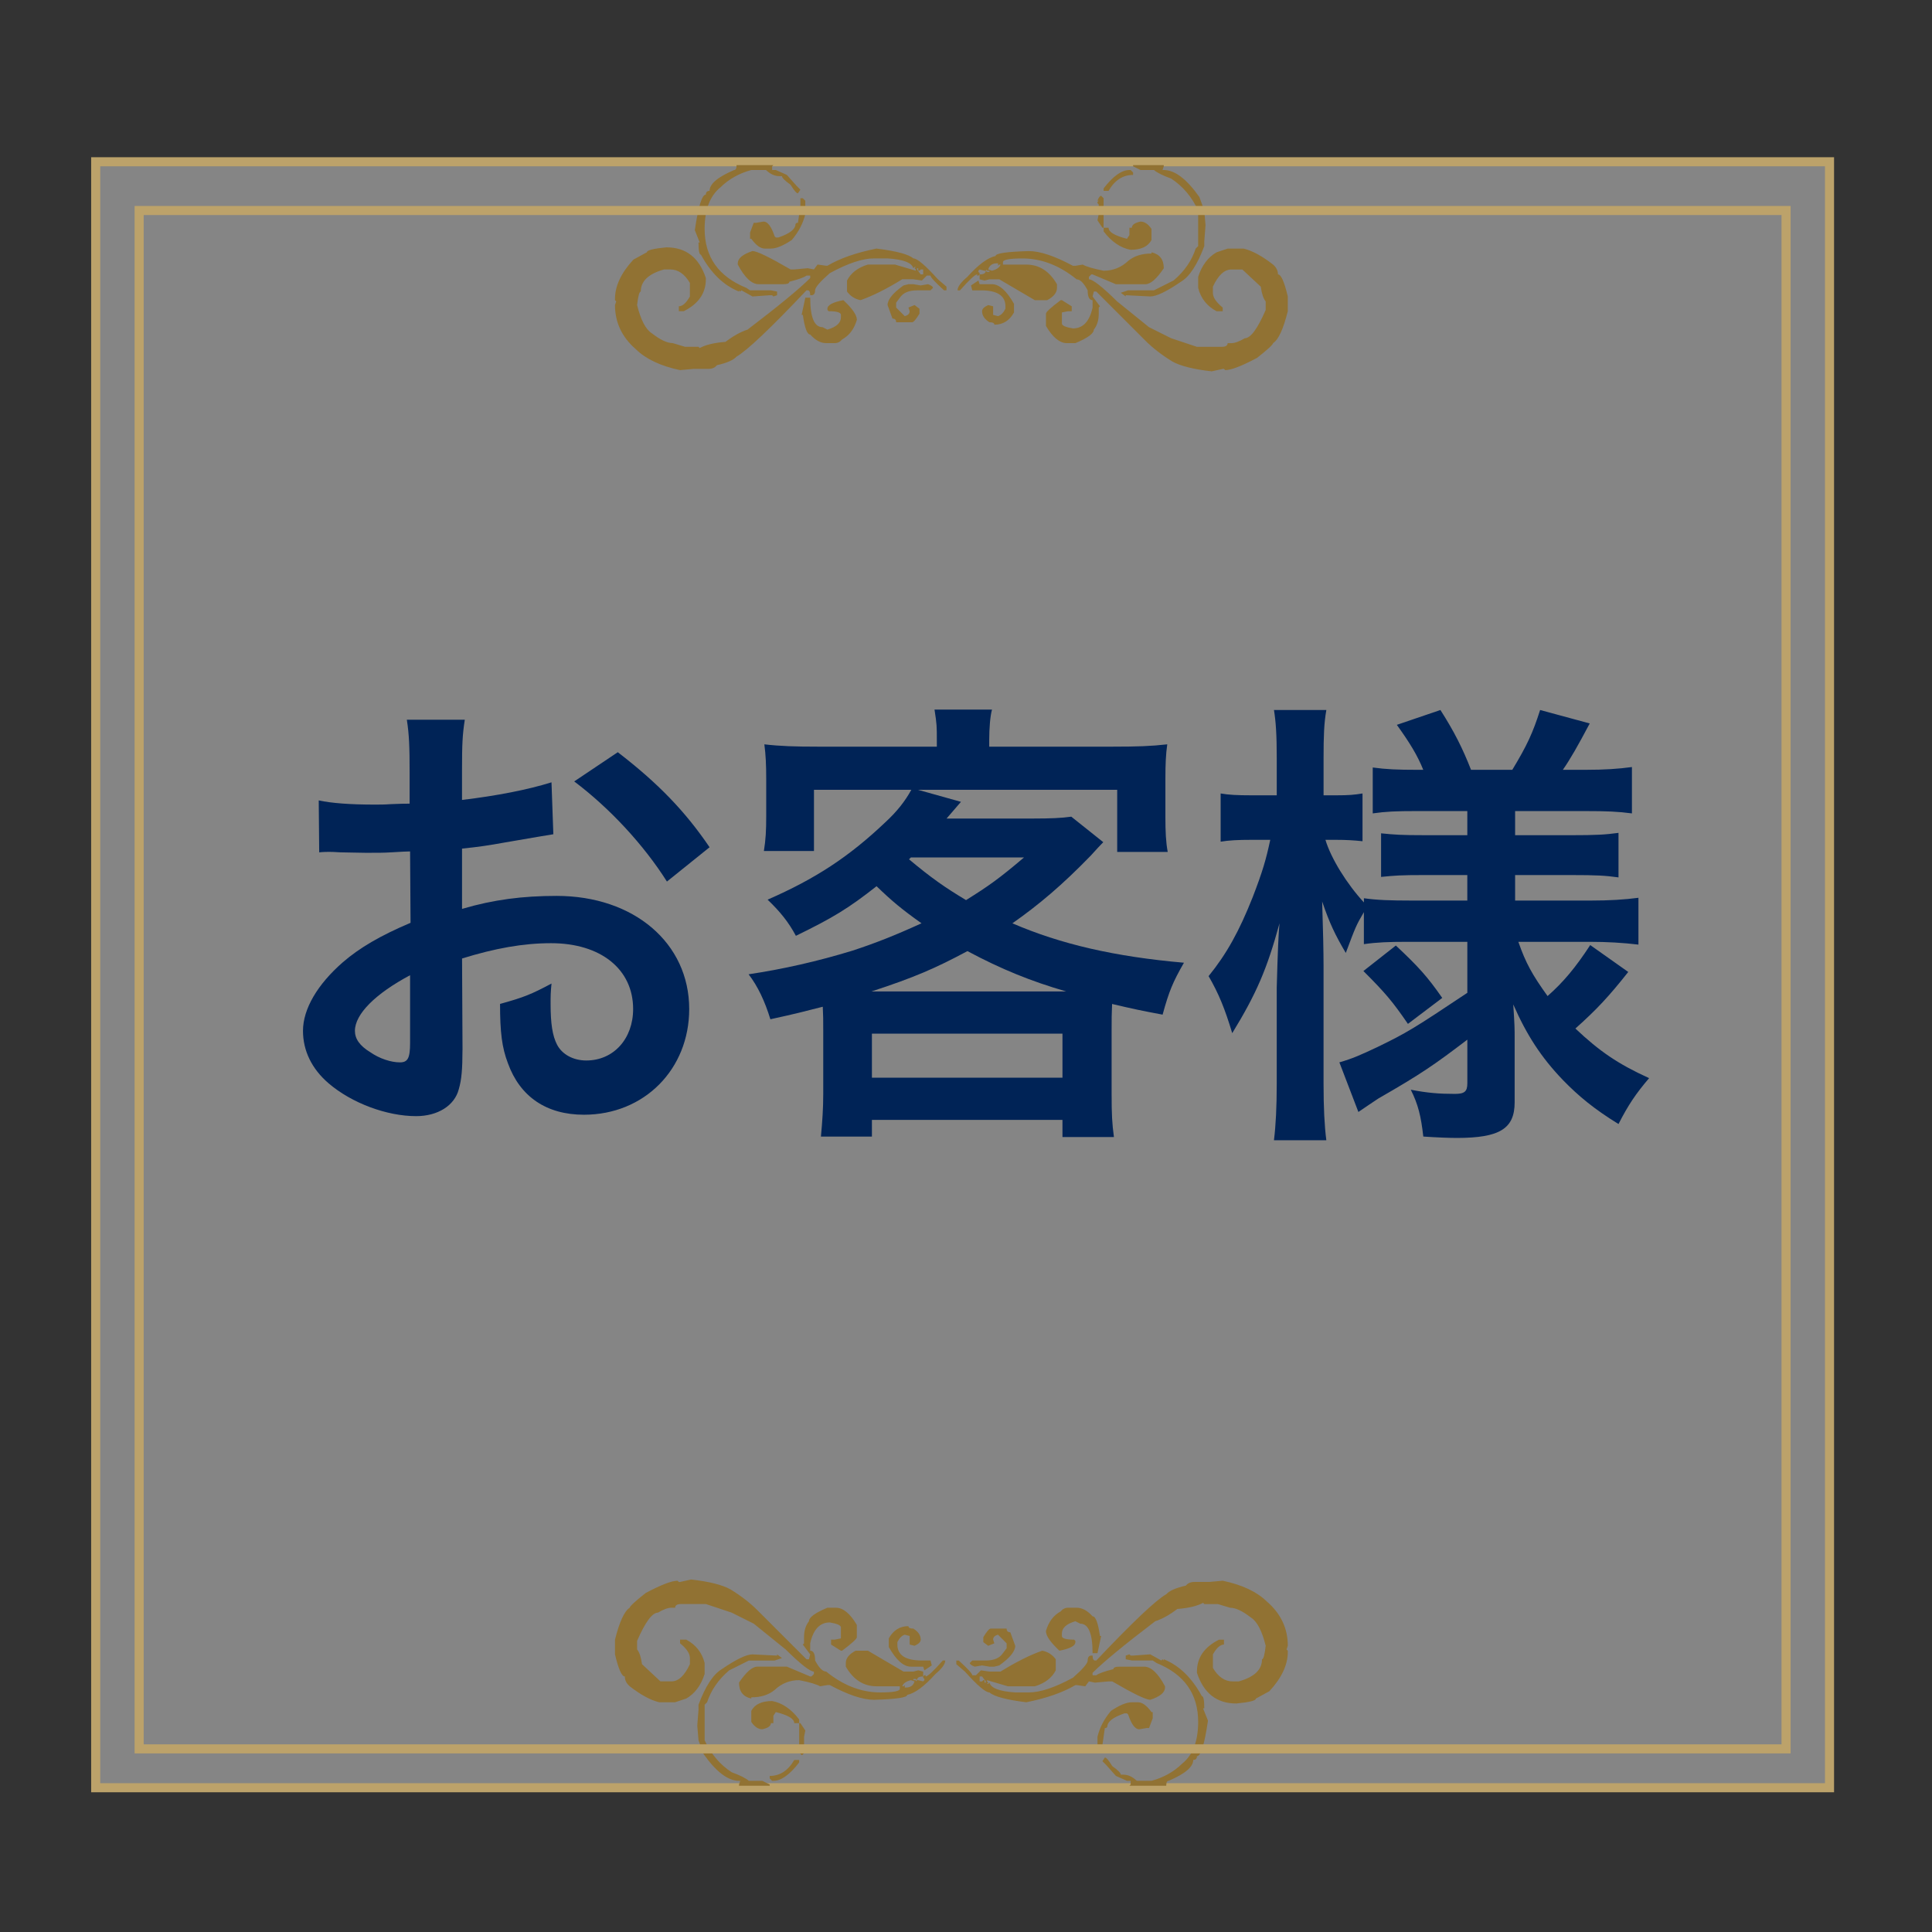
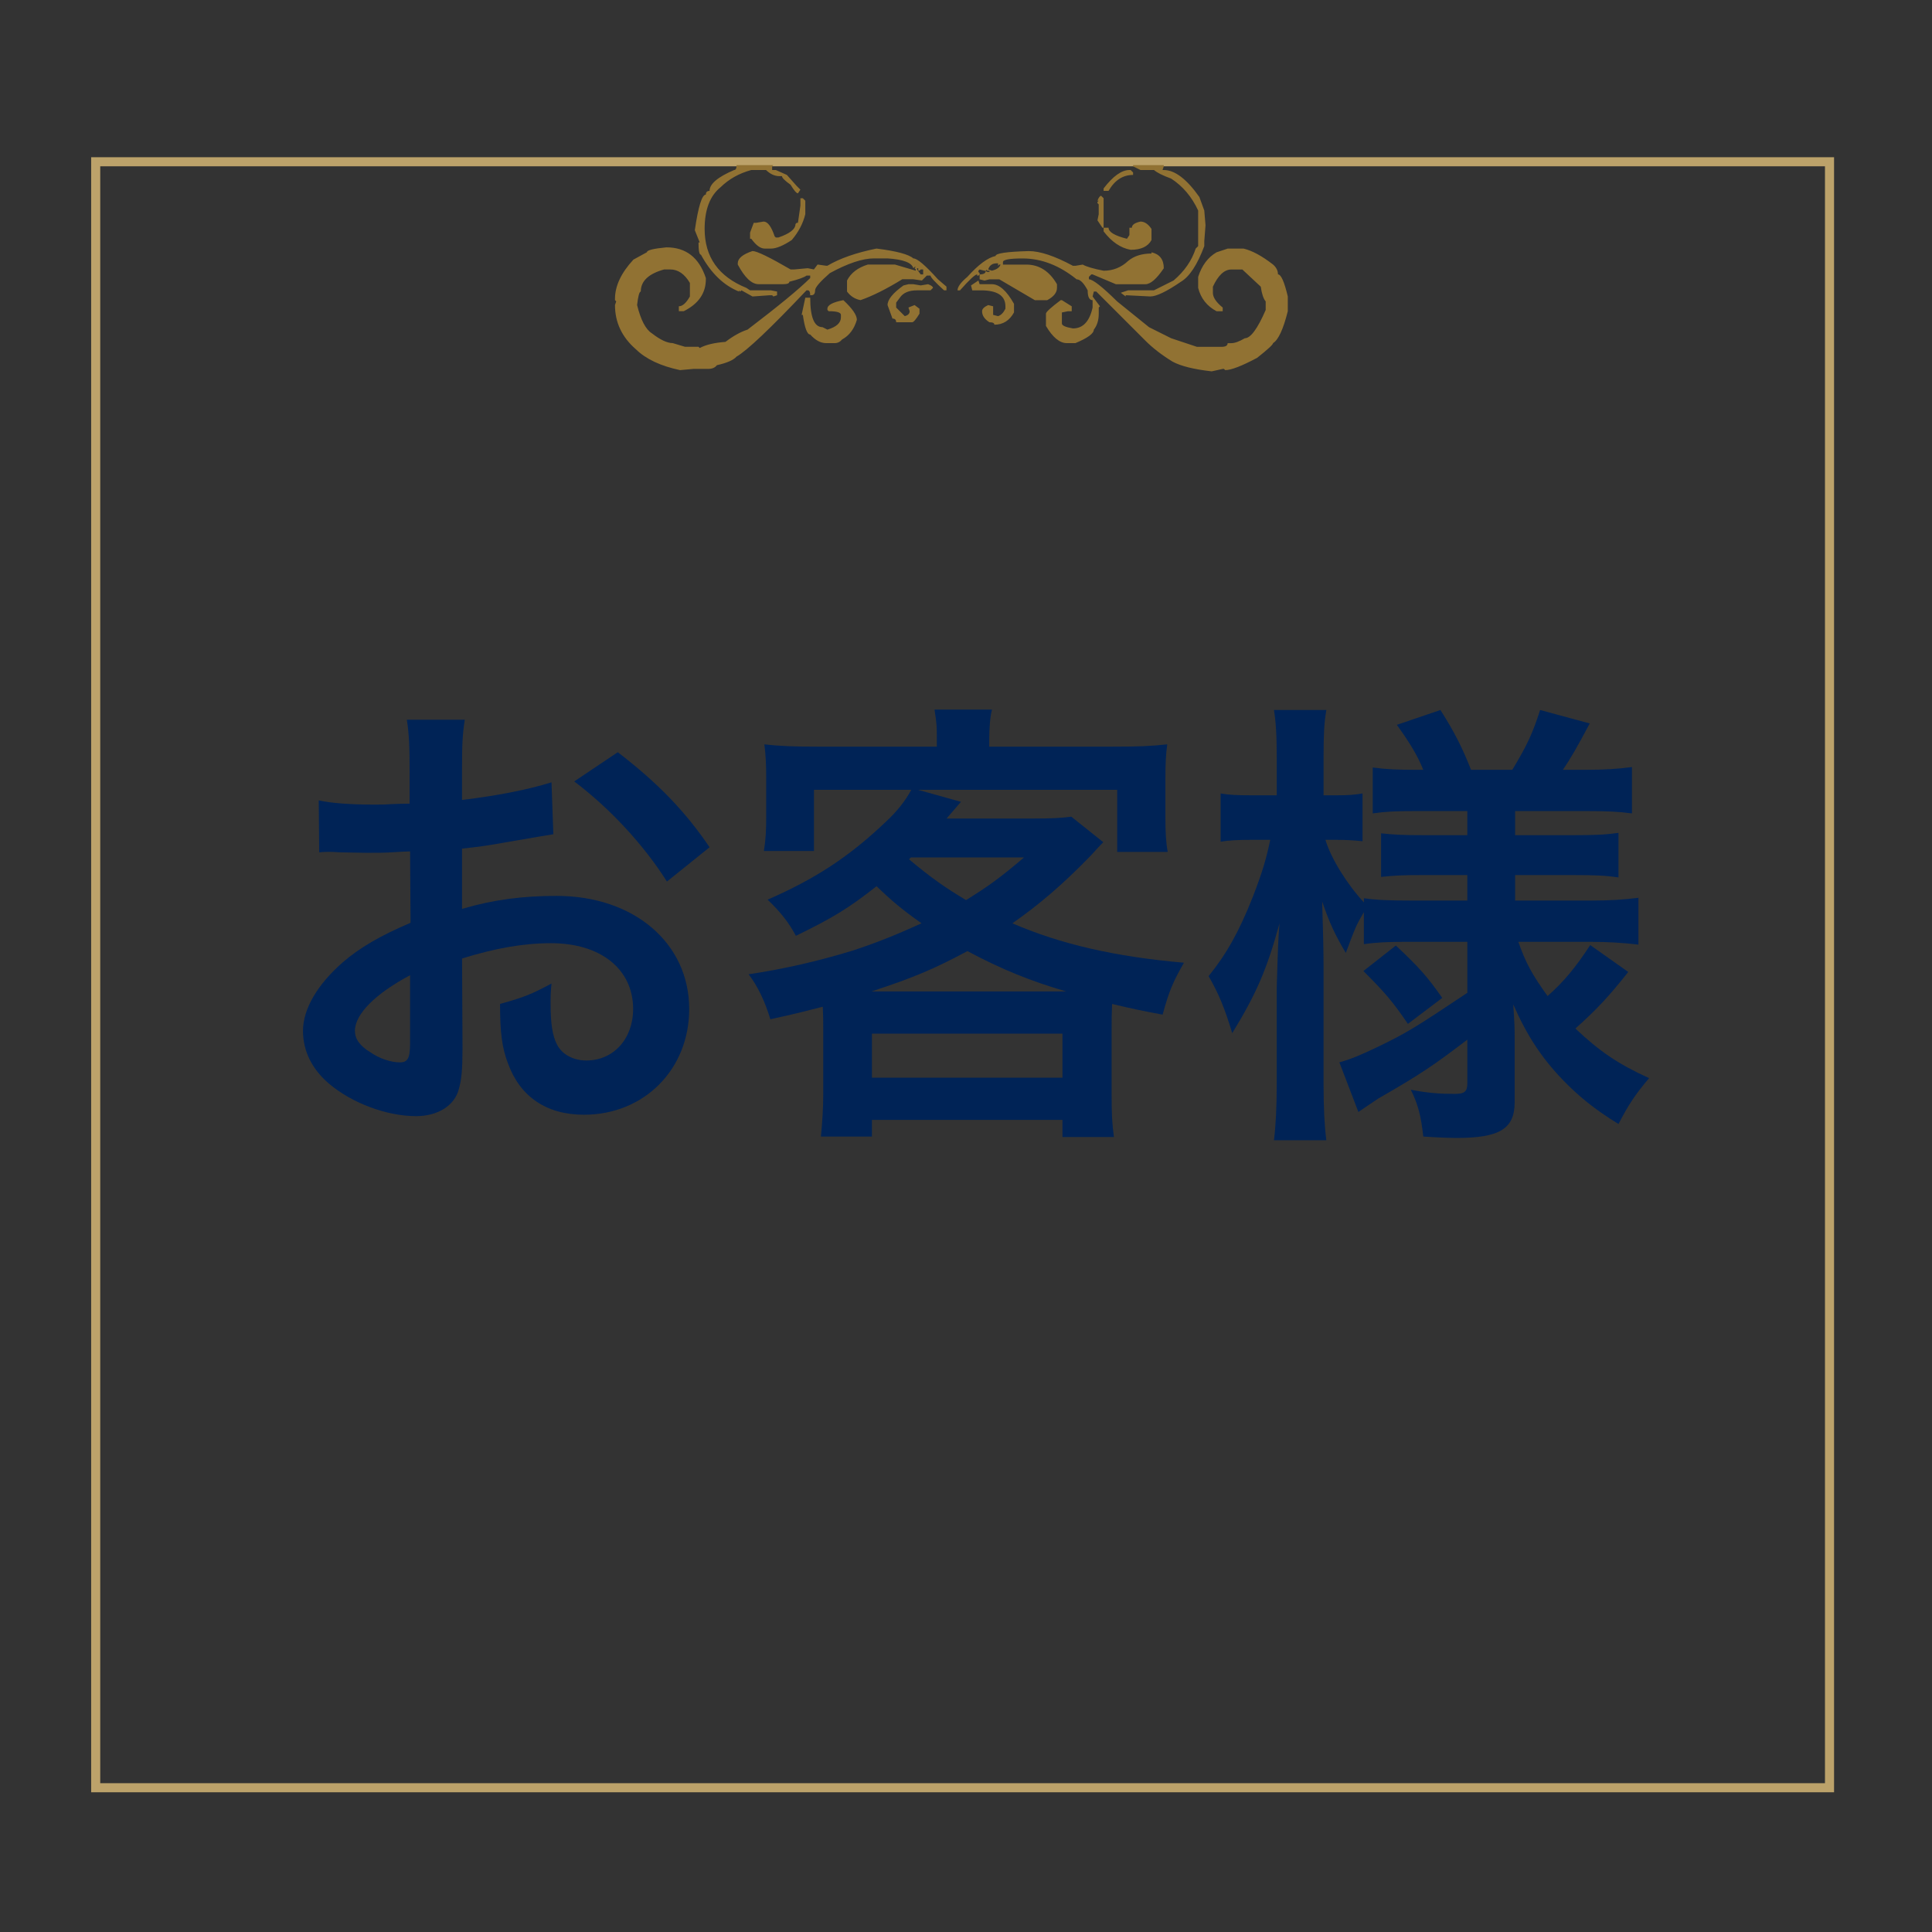
<svg xmlns="http://www.w3.org/2000/svg" viewBox="0 0 150 150">
  <rect x="0" y="0" width="150" height="150" fill="#333333" stroke="none" />
  <defs>
    <style>
      .cls-1 {
        fill: #002356;
      }

      .cls-2 {
        fill: #917233;
      }

      .cls-3 {
        fill: none;
        stroke: #bca26a;
        stroke-miterlimit: 10;
        stroke-width: .705px;
      }

      .cls-4 {
        fill: #fff;
        opacity: .4;
      }
    </style>
  </defs>
  <g id="_4-レイヤー_28" data-name="04-レイヤー 28">
    <g>
-       <rect class="cls-4" x="7.598" y="12.703" width="134.662" height="125.847" />
      <g>
        <rect class="cls-3" x="7.43" y="12.559" width="134.613" height="126.24" />
        <path class="cls-2" d="M51.752,19.205c1.509,0,2.526,.794,3.05,2.383v.095c0,1.08-.572,1.907-1.715,2.478h-.382v-.381c.286,0,.572-.255,.858-.763v-1.049c-.413-.699-.921-1.048-1.525-1.048h-.477c-1.208,.334-1.811,.906-1.811,1.716-.111,0-.207,.349-.286,1.048,.286,1.16,.667,1.891,1.144,2.192,.651,.508,1.191,.762,1.62,.762l.953,.286h1.048l.095,.096c.477-.255,1.144-.413,2.002-.477,.604-.461,1.176-.779,1.716-.953,2.398-1.827,4.019-3.162,4.862-4.003v-.191h-.286c-.19,.143-.635,.302-1.334,.477,0,.127-.159,.191-.477,.191h-1.906c-.541,0-1.081-.509-1.621-1.525v-.096c0-.381,.382-.699,1.144-.953,.333,0,1.318,.477,2.955,1.429h.286l1.048-.095,.477,.095,.286-.381,.667,.095h.095c.969-.572,2.24-1.017,3.813-1.334,1.541,.191,2.494,.444,2.859,.763,.302,0,.938,.54,1.907,1.62l.667,.572v.286h-.191c-.699-.636-1.048-1.017-1.048-1.144h-.286l-.382,.382-.667-.096h-.858c-1.239,.762-2.32,1.302-3.241,1.621-.429-.08-.778-.302-1.048-.667v-.858c.302-.588,.842-1.001,1.62-1.239h2.097l1.62,.477v-.096l-.095-.095,.095-.095h-.095l-.096,.095c-.111-.429-.778-.683-2.002-.762h-1.048c-.89,0-2.033,.381-3.431,1.143-.762,.667-1.144,1.112-1.144,1.335,0,.253-.095,.381-.286,.381h-.095c0-.254-.064-.381-.191-.381h-.096c-2.812,2.97-4.623,4.686-5.433,5.147-.238,.27-.747,.492-1.525,.667-.143,.191-.366,.286-.667,.286h-1.143l-1.049,.095c-1.509-.318-2.653-.858-3.431-1.62-1.081-.938-1.621-2.082-1.621-3.432l.096-.286-.096-.095v-.096c0-1.001,.477-2.018,1.43-3.05l1.048-.572c0-.159,.508-.286,1.525-.382Zm5.433-6.386h2.859l-.095,.095v.286h.286l.858,.381,.762,.858,.287,.286-.191,.286c-.112,0-.302-.223-.572-.667-.445-.318-.667-.54-.667-.667h-.191c-.366,0-.715-.158-1.048-.476h-1.144c-.938,.254-1.732,.699-2.383,1.334-.827,.667-1.239,1.748-1.239,3.241,0,2.176,1.08,3.701,3.241,4.575l.286,.191h1.62l.477,.095v.286l-.286,.096-.095-.096h-.191l-1.334,.096-.858-.477-.095,.095-.095-.095v.095c-1.192-.477-2.177-1.43-2.955-2.859-.128,0-.191-.318-.191-.953h.095l-.381-.953c.27-1.843,.556-2.764,.858-2.764,0-.191,.096-.286,.286-.286,0-.54,.636-1.08,1.907-1.62,.127,0,.191-.128,.191-.382Zm4.957,2.573h.19l.191,.191v1.048c-.175,.715-.524,1.382-1.048,2.002-.667,.445-1.208,.667-1.621,.667h-.476c-.334,0-.683-.254-1.049-.762h-.095v-.477l.286-.763h.191l.572-.096c.318,0,.603,.382,.858,1.144l.095,.095h.191c.889-.301,1.334-.651,1.334-1.048l.095-.095h.096l.191-1.334v-.572Zm.381,7.721h.382c0,1.525,.318,2.288,.953,2.288l.382,.191c.699-.207,1.048-.524,1.048-.953v-.191c0-.19-.318-.286-.953-.286l-.095-.095v-.096c0-.286,.413-.508,1.239-.667,.698,.651,1.048,1.159,1.048,1.525-.207,.715-.588,1.223-1.144,1.525-.158,.191-.349,.286-.572,.286h-.667c-.429,0-.842-.223-1.239-.667-.238,0-.429-.508-.572-1.525h-.095l.286-1.334Zm8.007-1.048h.381l.572,.095,.572-.095c.254,.095,.382,.191,.382,.286l-.191,.191h-1.048c-.636,0-1.081,.191-1.335,.572l-.286,.382v.381l.667,.667c.254-.064,.381-.191,.381-.382l-.095-.286,.477-.191,.381,.286v.382c-.27,.444-.461,.667-.572,.667h-1.239c0-.191-.095-.286-.286-.286l-.382-1.048c0-.428,.413-.938,1.239-1.525l.382-.095Zm.667-1.239v.095l.286,.382h.19v-.382h-.19l-.096,.096h-.095v-.191h-.095Zm24.116-1.525h1.239c.667,.158,1.429,.572,2.288,1.239,.254,.222,.381,.477,.381,.762,.238,0,.492,.572,.763,1.716v1.143c-.349,1.398-.731,2.224-1.143,2.478,0,.111-.413,.492-1.239,1.144-1.192,.635-2.018,.953-2.478,.953l-.096-.095h-.095l-.858,.191c-1.398-.159-2.415-.413-3.05-.762-.827-.509-1.526-1.048-2.097-1.621l-3.813-3.813h-.191l-.095,.382,.572,.763-.095,.095v.477c0,.508-.127,.921-.382,1.239,0,.302-.477,.651-1.429,1.048h-.667c-.557,0-1.096-.445-1.621-1.334v-.953c0-.127,.382-.477,1.144-1.048h.095l.762,.477v.381h-.286l-.477,.096v.858c0,.158,.286,.286,.858,.382,.778,0,1.287-.541,1.525-1.621v-.572c-.254,0-.382-.254-.382-.762-.302-.573-.588-.858-.858-.858-1.334-1.08-2.732-1.62-4.194-1.62-1.017,0-1.525,.095-1.525,.286v.191h1.811c1.001,0,1.795,.508,2.383,1.525v.286c0,.365-.254,.683-.762,.953h-.953l-2.764-1.621h-.763l-.382,.096-.381-.096v-.381c.318,0,.477-.096,.477-.286l.095,.095h.191v-.095h-.191v-.096l-.095,.096h-.096l-.381-.096-.095,.096v.095l.095,.095v.096l-.095,.095h-.096v-.095c-.159,0-.604,.413-1.334,1.239h-.191c0-.271,.254-.62,.763-1.048,.858-.953,1.588-1.494,2.192-1.621,0-.207,.858-.333,2.573-.381,.873,0,2.018,.381,3.432,1.143h.191l.572-.095c.27,.158,.81,.318,1.62,.477,.731,0,1.367-.255,1.907-.763,.461-.382,1.064-.572,1.811-.572v-.095c.635,.143,.953,.556,.953,1.239-.557,.826-1.033,1.239-1.43,1.239h-2.288l-1.811-.763h-.096l-.19,.191v.19c.302,0,1.033,.572,2.192,1.716l2.478,2.002,1.716,.858,2.002,.667h1.907c.318,0,.477-.095,.477-.286h.286c.27,0,.619-.128,1.048-.381,.444,0,.985-.732,1.62-2.192v-.667c-.175-.207-.302-.588-.381-1.143l-1.43-1.335h-.858c-.541,0-1.017,.445-1.43,1.335v.477c0,.349,.254,.73,.763,1.143v.286h-.477c-.747-.397-1.223-1.001-1.429-1.811v-.858c.286-.89,.763-1.525,1.429-1.907l.858-.286Zm-19.35,2.478l.095,.286h.953c.572,0,1.143,.508,1.716,1.525v.667c-.35,.635-.858,.953-1.525,.953,0-.127-.127-.19-.382-.19-.382-.238-.572-.524-.572-.858,0-.175,.158-.333,.477-.477l.381,.096v.667l.382,.096c.222-.064,.413-.254,.572-.573v-.19c0-.827-.636-1.239-1.907-1.239h-.667l-.096-.382,.572-.381Zm.762-.858l.286,.096c.381-.096,.603-.255,.667-.477h-.095l-.095,.095v-.191h-.096c-.349,0-.572,.159-.667,.477Zm8.769-5.719l.19,.19v2.288h-.095l-.382-.572,.096-.477v-.763l-.096-.095v-.096l.096-.095h-.096c.096-.254,.191-.381,.287-.381Zm2.192-2.002h.096l.19,.19v.191c-.794,0-1.429,.413-1.906,1.239h-.382v-.191c.731-.953,1.398-1.429,2.002-1.429Zm.858,4.003c.318,0,.603,.191,.858,.572v.858c-.27,.508-.81,.762-1.62,.762-.779-.143-1.478-.619-2.097-1.429v-.286h.382c0,.334,.477,.62,1.429,.858l.191-.286v-.572h.191c0-.222,.223-.381,.667-.477Zm-.572-4.289v-.095h2.383v.095l-.096,.286h.096c.858,0,1.779,.699,2.764,2.097l.381,1.048,.096,1.144-.096,1.239v.381c-.54,1.445-1.143,2.367-1.811,2.764-1.112,.762-1.906,1.144-2.383,1.144l-1.907-.096v.096l-.381-.286,.572-.191h2.002l1.525-.763c.842-.715,1.413-1.542,1.716-2.478l.191-.191v-2.764c-.493-1.064-1.192-1.89-2.097-2.478-.652-.238-1.096-.46-1.334-.667h-1.048l-.572-.286Z" />
-         <path class="cls-2" d="M95.98,132.259c-1.509,0-2.526-.794-3.05-2.383v-.095c0-1.08,.572-1.907,1.715-2.478h.382v.381c-.286,0-.572,.255-.858,.763v1.049c.413,.699,.921,1.048,1.525,1.048h.477c1.208-.334,1.811-.906,1.811-1.716,.111,0,.207-.349,.286-1.048-.286-1.16-.667-1.891-1.144-2.192-.651-.508-1.191-.763-1.62-.763l-.953-.286h-1.048l-.095-.096c-.477,.255-1.144,.413-2.002,.477-.604,.462-1.176,.779-1.716,.953-2.398,1.827-4.019,3.162-4.862,4.003v.191h.286c.19-.143,.635-.302,1.334-.477,0-.127,.159-.191,.477-.191h1.906c.541,0,1.081,.509,1.621,1.525v.096c0,.381-.382,.699-1.144,.953-.333,0-1.318-.477-2.955-1.429h-.286l-1.048,.095-.477-.095-.286,.381-.667-.095h-.095c-.969,.572-2.24,1.017-3.813,1.334-1.541-.191-2.494-.444-2.859-.763-.302,0-.938-.54-1.907-1.62l-.667-.573v-.286h.191c.699,.636,1.048,1.017,1.048,1.144h.286l.382-.382,.667,.096h.858c1.239-.763,2.32-1.303,3.241-1.621,.429,.08,.778,.302,1.048,.667v.858c-.302,.588-.842,1.001-1.62,1.239h-2.097l-1.62-.477v.096l.095,.095-.095,.095h.095l.096-.095c.111,.429,.778,.683,2.002,.762h1.048c.89,0,2.033-.381,3.431-1.143,.762-.667,1.144-1.112,1.144-1.335,0-.254,.095-.381,.286-.381h.095c0,.254,.064,.381,.191,.381h.096c2.812-2.97,4.623-4.686,5.433-5.147,.238-.27,.747-.492,1.525-.667,.143-.191,.366-.286,.667-.286h1.143l1.049-.095c1.509,.318,2.653,.858,3.431,1.62,1.081,.938,1.621,2.082,1.621,3.432l-.096,.286,.096,.095v.096c0,1.001-.477,2.018-1.43,3.05l-1.048,.572c0,.159-.508,.286-1.525,.382Zm-5.433,6.386h-2.859l.095-.095v-.287h-.286l-.858-.381-.762-.858-.287-.287,.191-.286c.112,0,.302,.223,.572,.667,.445,.318,.667,.54,.667,.667h.191c.366,0,.715,.158,1.048,.476h1.144c.938-.254,1.732-.699,2.383-1.334,.827-.667,1.239-1.748,1.239-3.241,0-2.176-1.08-3.701-3.241-4.575l-.286-.191h-1.62l-.477-.095v-.286l.286-.096,.095,.096h.191l1.334-.096,.858,.477,.095-.095,.095,.095v-.095c1.192,.477,2.177,1.43,2.955,2.859,.127,0,.191,.318,.191,.953h-.095l.381,.953c-.27,1.843-.556,2.764-.858,2.764,0,.191-.096,.286-.286,.286,0,.54-.636,1.08-1.907,1.62-.127,0-.191,.128-.191,.382Zm-4.957-2.573h-.19l-.191-.191v-1.048c.175-.715,.524-1.383,1.048-2.002,.667-.445,1.208-.667,1.621-.667h.476c.334,0,.683,.254,1.049,.762h.095v.477l-.286,.763h-.191l-.572,.096c-.318,0-.603-.382-.858-1.144l-.095-.095h-.191c-.889,.301-1.334,.651-1.334,1.048l-.095,.095h-.096l-.191,1.334v.572Zm-.381-7.721h-.382c0-1.525-.318-2.288-.953-2.288l-.382-.191c-.699,.207-1.048,.524-1.048,.953v.191c0,.19,.318,.286,.953,.286l.095,.095v.096c0,.286-.413,.508-1.239,.667-.699-.651-1.048-1.159-1.048-1.525,.207-.715,.588-1.223,1.144-1.525,.158-.191,.349-.286,.572-.286h.667c.429,0,.842,.223,1.239,.667,.238,0,.429,.508,.572,1.525h.095l-.286,1.334Zm-8.007,1.048h-.381l-.572-.095-.572,.095c-.254-.095-.382-.191-.382-.286l.191-.191h1.048c.636,0,1.081-.191,1.335-.572l.286-.382v-.381l-.667-.667c-.254,.064-.381,.191-.381,.382l.095,.286-.477,.191-.381-.286v-.382c.27-.444,.461-.667,.572-.667h1.239c0,.191,.095,.286,.286,.286l.382,1.048c0,.428-.413,.938-1.239,1.525l-.382,.095Zm-.667,1.239v-.095l-.286-.382h-.19v.382h.19l.096-.096h.095v.191h.095Zm-24.116,1.525h-1.239c-.667-.158-1.429-.572-2.288-1.239-.254-.222-.381-.477-.381-.762-.238,0-.492-.572-.763-1.716v-1.143c.349-1.398,.731-2.224,1.143-2.478,0-.111,.413-.492,1.239-1.144,1.192-.635,2.018-.953,2.478-.953l.096,.095h.095l.858-.191c1.398,.159,2.415,.413,3.05,.763,.827,.509,1.526,1.048,2.097,1.621l3.813,3.813h.191l.095-.382-.572-.763,.095-.095v-.477c0-.508,.127-.921,.382-1.239,0-.302,.477-.651,1.429-1.048h.667c.557,0,1.096,.445,1.621,1.334v.953c0,.127-.382,.477-1.144,1.048h-.095l-.762-.477v-.381h.286l.477-.096v-.858c0-.158-.286-.286-.858-.382-.778,0-1.287,.541-1.525,1.621v.572c.254,0,.382,.254,.382,.763,.302,.572,.588,.858,.858,.858,1.334,1.08,2.732,1.62,4.194,1.62,1.017,0,1.525-.095,1.525-.286v-.191h-1.811c-1.001,0-1.795-.508-2.383-1.525v-.286c0-.365,.254-.683,.762-.953h.953l2.764,1.621h.763l.382-.096,.381,.096v.381c-.318,0-.477,.096-.477,.286l-.095-.095h-.191v.095h.191v.096l.095-.096h.096l.381,.096,.095-.096v-.095l-.095-.095v-.096l.095-.095h.096v.095c.159,0,.604-.413,1.334-1.239h.191c0,.271-.254,.62-.763,1.048-.858,.953-1.588,1.494-2.192,1.621,0,.207-.858,.333-2.573,.381-.873,0-2.018-.381-3.432-1.143h-.191l-.572,.095c-.27-.158-.81-.318-1.62-.477-.731,0-1.367,.255-1.907,.762-.461,.382-1.064,.572-1.811,.572v.095c-.635-.143-.953-.556-.953-1.239,.557-.826,1.033-1.239,1.43-1.239h2.288l1.811,.763h.096l.19-.191v-.19c-.302,0-1.033-.573-2.192-1.716l-2.478-2.002-1.716-.858-2.002-.667h-1.907c-.318,0-.477,.095-.477,.286h-.286c-.27,0-.619,.128-1.048,.381-.444,0-.985,.732-1.62,2.192v.667c.175,.207,.302,.588,.381,1.143l1.43,1.335h.858c.541,0,1.017-.445,1.43-1.335v-.477c0-.349-.254-.73-.763-1.143v-.286h.477c.747,.398,1.223,1.001,1.429,1.811v.858c-.286,.89-.763,1.525-1.429,1.907l-.858,.286Zm19.35-2.478l-.095-.286h-.953c-.572,0-1.143-.508-1.716-1.525v-.667c.35-.635,.858-.953,1.525-.953,0,.127,.127,.19,.382,.19,.382,.238,.572,.524,.572,.858,0,.175-.158,.333-.477,.477l-.381-.096v-.667l-.382-.096c-.222,.064-.413,.254-.572,.572v.19c0,.827,.636,1.239,1.907,1.239h.667l.096,.382-.572,.381Zm-.762,.858l-.286-.096c-.381,.096-.603,.255-.667,.477h.095l.095-.095v.191h.096c.349,0,.572-.159,.667-.477Zm-8.769,5.719l-.19-.19v-2.288h.095l.382,.572-.096,.477v.762l.096,.095v.096l-.096,.095h.096c-.096,.254-.191,.381-.287,.381Zm-2.192,2.002h-.096l-.19-.19v-.191c.794,0,1.429-.413,1.906-1.239h.382v.191c-.731,.953-1.398,1.429-2.002,1.429Zm-.858-4.003c-.318,0-.603-.191-.858-.572v-.858c.27-.508,.81-.763,1.62-.763,.779,.143,1.478,.619,2.097,1.429v.286h-.382c0-.334-.477-.62-1.429-.858l-.191,.286v.572h-.191c0,.222-.223,.381-.667,.477Zm.573,4.289v.095h-2.383v-.095l.096-.287h-.096c-.858,0-1.779-.699-2.764-2.097l-.381-1.048-.096-1.144,.096-1.239v-.381c.54-1.445,1.143-2.367,1.811-2.764,1.112-.762,1.906-1.144,2.383-1.144l1.907,.096v-.096l.381,.286-.572,.191h-2.002l-1.525,.762c-.842,.715-1.413,1.542-1.716,2.478l-.191,.191v2.764c.493,1.064,1.192,1.89,2.097,2.478,.652,.238,1.096,.46,1.334,.667h1.048l.573,.287Z" />
-         <rect class="cls-3" x="10.804" y="16.343" width="127.866" height="119.439" />
      </g>
    </g>
  </g>
  <g id="text--ol">
    <g>
      <path class="cls-1" d="M35.907,81.51c0,1.476-.072,2.339-.288,3.06-.324,1.26-1.62,2.087-3.312,2.087-2.268,0-5.003-1.008-6.803-2.556-1.296-1.116-1.98-2.519-1.98-4.067,0-1.692,1.116-3.6,3.096-5.327,1.296-1.116,2.88-2.052,5.255-3.06l-.036-5.543q-.288,0-1.476,.072c-.54,.036-1.044,.036-1.944,.036-.54,0-1.548-.036-1.98-.036-.468-.036-.792-.036-.9-.036-.144,0-.432,0-.756,.036l-.036-4.031c1.008,.216,2.448,.324,4.356,.324,.36,0,.756,0,1.26-.036,.864-.036,1.044-.036,1.44-.036v-2.376c0-2.052-.036-2.988-.216-4.14h4.5c-.18,1.152-.216,1.908-.216,3.923v2.304c2.7-.324,5.111-.792,6.947-1.368l.144,4.031c-.647,.108-1.331,.216-3.815,.648-1.188,.216-1.908,.324-3.275,.468v4.679c2.448-.72,4.715-1.008,7.343-1.008,6.012,0,10.295,3.671,10.295,8.783,0,4.68-3.492,8.207-8.171,8.207-2.916,0-4.967-1.404-5.903-3.996-.468-1.224-.612-2.412-.612-4.607,1.835-.504,2.448-.756,3.996-1.583-.072,.684-.072,1.008-.072,1.583,0,1.512,.144,2.484,.504,3.168,.396,.756,1.26,1.224,2.268,1.224,2.124,0,3.636-1.692,3.636-3.996,0-3.095-2.519-5.111-6.371-5.111-2.16,0-4.356,.396-6.911,1.188l.036,7.091Zm-4.068-5.795c-2.7,1.44-4.283,3.023-4.283,4.319,0,.612,.36,1.152,1.188,1.656,.72,.504,1.62,.792,2.304,.792,.612,0,.791-.324,.791-1.512v-5.255Zm19.942-7.271c-1.8-2.844-4.428-5.688-7.199-7.775l3.383-2.268c3.132,2.412,5.22,4.572,7.127,7.379l-3.312,2.664Z" />
      <path class="cls-1" d="M63.916,79.927c0-.72,0-1.08-.036-1.764-1.404,.36-2.087,.54-4.067,.972-.432-1.404-.972-2.556-1.692-3.492,2.664-.396,5.363-1.008,8.063-1.835,1.764-.576,3.312-1.188,5.363-2.124-1.476-1.044-2.304-1.728-3.491-2.879-2.196,1.728-3.384,2.448-6.263,3.852-.576-1.08-1.224-1.872-2.196-2.808,3.708-1.62,6.299-3.312,9.143-6.011,.9-.828,1.548-1.656,2.016-2.52h-7.559v4.752h-3.888c.144-.9,.18-1.583,.18-2.7v-2.916c0-1.08-.036-1.835-.144-2.664,1.224,.144,2.412,.18,4.104,.18h9.287v-.504c0-1.044,0-1.224-.18-2.376h4.464c-.144,.504-.216,1.476-.216,2.34v.54h9.611c1.872,0,2.952-.036,4.211-.18-.108,.756-.144,1.512-.144,2.664v2.988c0,1.116,.036,1.944,.18,2.7h-3.923v-4.824h-15.478l3.347,.936c-.036,.036-.396,.468-1.116,1.296h6.767c1.296,0,2.16-.036,2.916-.144l2.483,1.98q-.324,.324-.972,1.044c-2.196,2.268-4.032,3.816-6.083,5.255,3.744,1.62,7.955,2.592,13.318,3.06-.864,1.512-1.152,2.195-1.656,4.031-1.728-.324-2.231-.432-3.923-.828-.036,.936-.036,1.044-.036,2.016v5.003c0,1.548,.036,2.268,.18,3.312h-3.996v-1.332h-14.794v1.296h-3.959c.108-1.152,.18-2.196,.18-3.312v-5.003Zm18.862-2.952c-2.736-.792-5.04-1.728-7.667-3.131-2.484,1.331-4.14,2.052-7.451,3.131h15.118Zm-15.082,6.695h14.794v-3.42h-14.794v3.42Zm2.88-16.954c1.764,1.476,2.808,2.196,4.427,3.168,1.728-1.08,2.556-1.656,4.5-3.312h-8.783l-.144,.144Z" />
      <path class="cls-1" d="M109.203,73.123c-1.368,0-2.304,.036-3.312,.18v-2.484c-.612,1.044-.648,1.152-1.404,3.167-.828-1.404-1.26-2.304-1.835-3.995,.072,2.196,.108,3.959,.108,5.003v9.143c0,1.872,.072,3.276,.216,4.392h-4.067c.144-1.152,.216-2.592,.216-4.392v-7.451c.072-2.7,.144-4.391,.216-5.003-.972,3.564-1.799,5.472-3.671,8.531-.576-1.908-1.044-3.06-1.835-4.428,1.404-1.728,2.376-3.491,3.419-6.119,.792-2.052,1.044-2.952,1.368-4.463h-1.44c-1.08,0-1.764,.036-2.412,.144v-3.744c.612,.108,1.26,.144,2.412,.144h1.944v-2.879c0-1.872-.072-2.844-.216-3.744h4.067c-.18,1.008-.216,2.016-.216,3.744v2.879h.972c.972,0,1.404-.036,2.052-.144v3.708c-.684-.072-1.26-.108-2.088-.108h-.791c.432,1.44,1.656,3.419,2.987,4.859v-.324c1.008,.144,2.052,.18,3.672,.18h4.356v-1.98h-3.312c-1.872,0-2.304,.036-3.383,.144v-3.384c1.044,.108,1.62,.144,3.312,.144h3.384v-1.872h-3.924c-1.656,0-2.376,.036-3.419,.18v-3.563c1.044,.144,1.944,.18,3.419,.18h.504c-.468-1.152-1.044-2.088-2.052-3.492l3.384-1.152c1.08,1.692,1.728,2.987,2.376,4.644h3.204c1.152-1.908,1.584-2.844,2.16-4.644l3.852,1.044c-.935,1.764-1.512,2.772-2.087,3.6h1.764c1.476,0,2.556-.072,3.6-.216v3.6c-1.08-.144-1.98-.18-3.563-.18h-5.507v1.872h4.427c1.8,0,2.556-.036,3.6-.18v3.456c-1.044-.144-1.728-.18-3.6-.18h-4.427v1.98h5.831c1.476,0,2.664-.072,3.744-.216v3.635c-1.188-.144-2.448-.216-3.744-.216h-5.579c.576,1.656,1.08,2.556,2.268,4.211,1.224-1.08,2.16-2.196,3.312-3.959l2.952,2.088c-1.512,1.908-2.448,2.916-4.104,4.392,1.872,1.764,3.275,2.735,5.723,3.852-1.044,1.224-1.62,2.087-2.376,3.563-1.872-1.152-3.096-2.16-4.319-3.42-1.692-1.764-2.808-3.491-3.852-5.867,.108,1.62,.108,1.908,.108,2.592v5.003c0,2.052-1.152,2.772-4.5,2.772-.54,0-1.548-.036-2.592-.108-.18-1.584-.396-2.484-.972-3.636,1.296,.252,2.196,.324,3.419,.324,.756,0,.972-.18,.972-.828v-3.383c-2.556,1.944-3.528,2.627-6.911,4.571-.288,.18-1.008,.684-1.548,1.044l-1.476-3.852c1.008-.288,1.656-.576,2.952-1.188,2.304-1.116,2.88-1.476,6.983-4.211v-3.959h-4.716Zm-.828,.288c1.764,1.656,2.448,2.412,3.6,4.067l-2.664,2.016c-1.188-1.728-1.728-2.376-3.456-4.104l2.519-1.98Z" />
    </g>
  </g>
</svg>